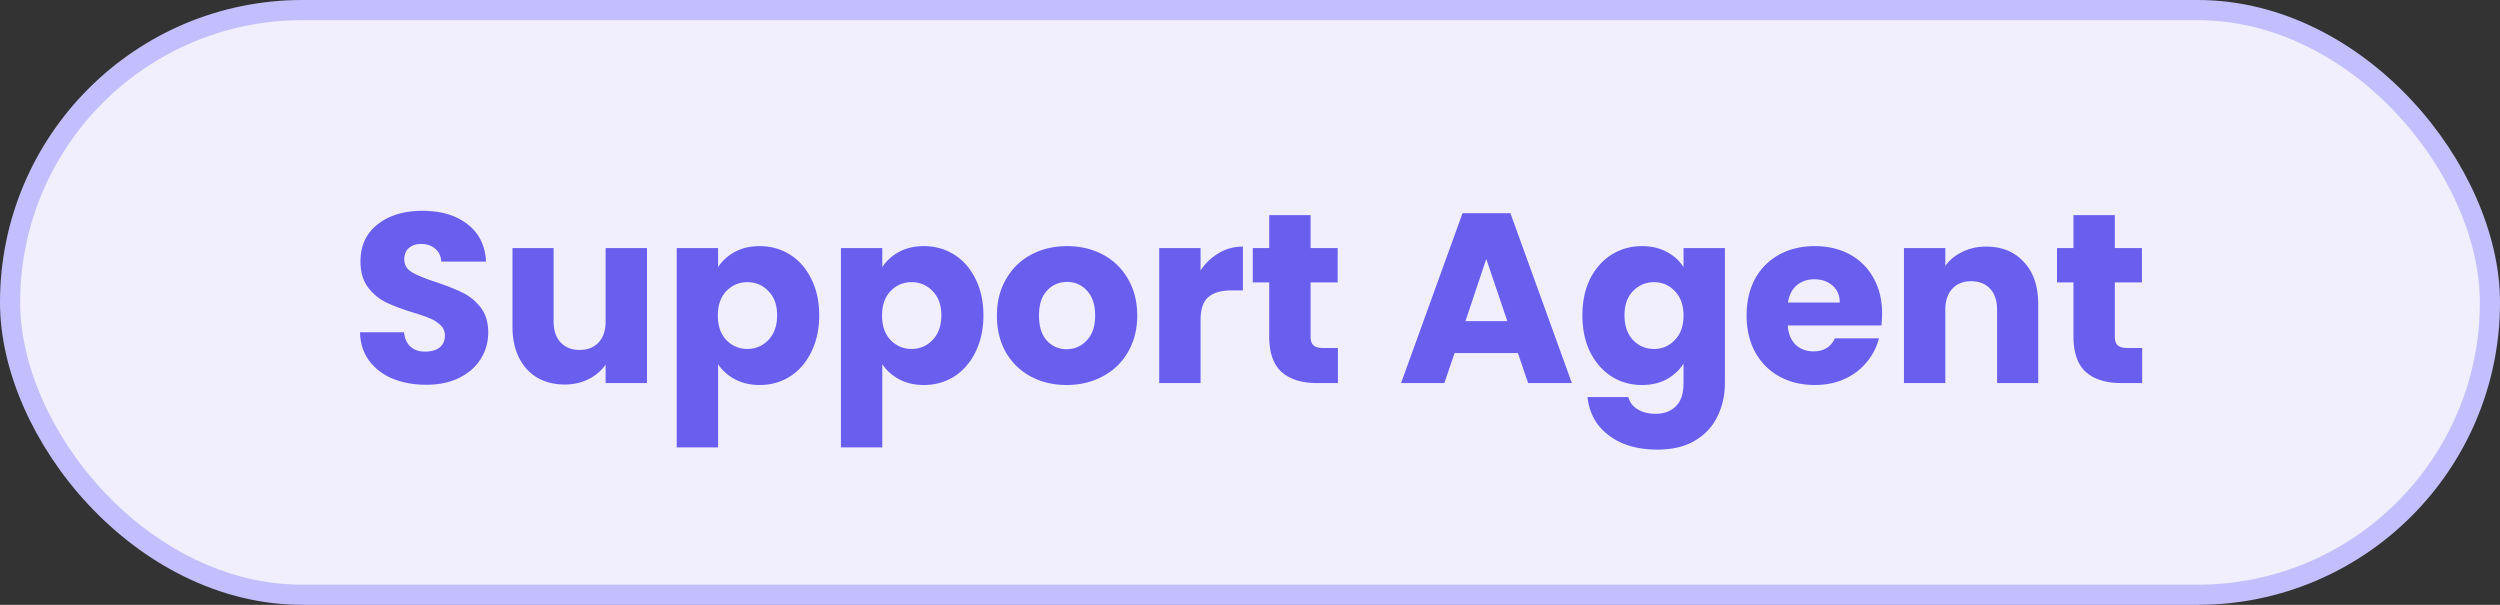
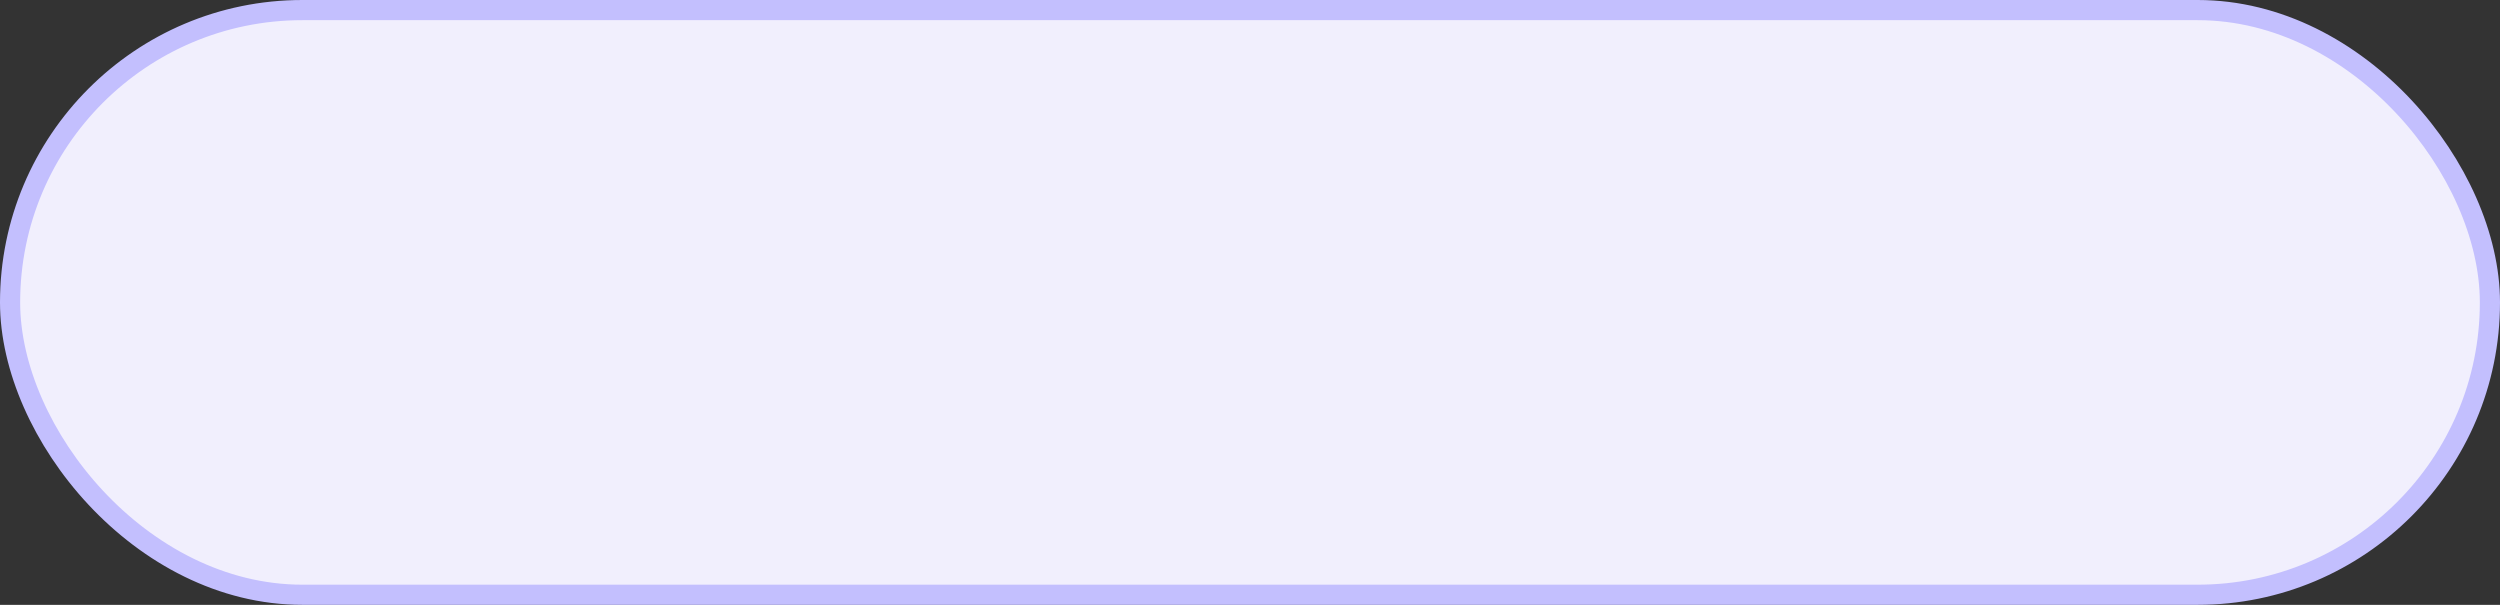
<svg xmlns="http://www.w3.org/2000/svg" width="124" height="30" fill="none">
  <rect width="100%" height="100%" fill="#333333" stroke="none" />
  <rect x=".5" y=".5" width="123" height="29" rx="14.5" fill="#f1effd" stroke="#c3bffe" />
-   <path d="M21.144 19.084c-.616 0-1.168-.1-1.656-.3a2.74 2.74 0 0 1-1.176-.888c-.288-.392-.44-.864-.456-1.416h2.184c.032.312.14.552.324.72.184.16.424.24.72.24.304 0 .544-.068.72-.204.176-.144.264-.34.264-.588a.68.68 0 0 0-.216-.516c-.136-.136-.308-.248-.516-.336-.2-.088-.488-.188-.864-.3-.544-.168-.988-.336-1.332-.504a2.46 2.46 0 0 1-.888-.744c-.248-.328-.372-.756-.372-1.284 0-.784.284-1.396.852-1.836.568-.448 1.308-.672 2.22-.672.928 0 1.676.224 2.244.672.568.44.872 1.056.912 1.848h-2.22c-.016-.272-.116-.484-.3-.636-.184-.16-.42-.24-.708-.24-.248 0-.448.068-.6.204-.152.128-.228.316-.228.564 0 .272.128.484.384.636s.656.316 1.2.492c.544.184.984.36 1.32.528.344.168.64.412.888.732s.372.732.372 1.236c0 .48-.124.916-.372 1.308-.24.392-.592.704-1.056.936s-1.012.348-1.644.348zm10.947-6.78V19h-2.052v-.912a2.29 2.29 0 0 1-.852.72c-.352.176-.744.264-1.176.264-.512 0-.964-.112-1.356-.336-.392-.232-.696-.564-.912-.996s-.324-.94-.324-1.524v-3.912h2.04v3.636c0 .448.116.796.348 1.044s.544.372.936.372c.4 0 .716-.124.948-.372s.348-.596.348-1.044v-3.636h2.052zm3.526.948c.2-.312.476-.564.828-.756s.764-.288 1.236-.288c.552 0 1.052.14 1.5.42s.8.68 1.056 1.2c.264.52.396 1.124.396 1.812s-.132 1.296-.396 1.824c-.256.52-.608.924-1.056 1.212-.448.28-.948.42-1.5.42-.464 0-.876-.096-1.236-.288-.352-.192-.628-.44-.828-.744v4.128h-2.052v-9.888h2.052v.948zm2.928 2.388c0-.512-.144-.912-.432-1.2-.28-.296-.628-.444-1.044-.444-.408 0-.756.148-1.044.444-.28.296-.42.7-.42 1.212s.14.916.42 1.212c.288.296.636.444 1.044.444s.756-.148 1.044-.444c.288-.304.432-.712.432-1.224zm5.217-2.388c.2-.312.476-.564.828-.756s.764-.288 1.236-.288c.552 0 1.052.14 1.5.42s.8.68 1.056 1.2c.264.52.396 1.124.396 1.812s-.132 1.296-.396 1.824c-.256.52-.608.924-1.056 1.212-.448.28-.948.42-1.5.42-.464 0-.876-.096-1.236-.288-.352-.192-.628-.44-.828-.744v4.128h-2.052v-9.888h2.052v.948zm2.928 2.388c0-.512-.144-.912-.432-1.2-.28-.296-.628-.444-1.044-.444-.408 0-.756.148-1.044.444-.28.296-.42.7-.42 1.212s.14.916.42 1.212c.288.296.636.444 1.044.444s.756-.148 1.044-.444c.288-.304.432-.712.432-1.224zm6.213 3.456c-.656 0-1.248-.14-1.776-.42-.52-.28-.932-.68-1.236-1.2-.296-.52-.444-1.128-.444-1.824 0-.688.152-1.292.456-1.812.304-.528.72-.932 1.248-1.212s1.12-.42 1.776-.42 1.248.14 1.776.42.944.684 1.248 1.212c.304.52.456 1.124.456 1.812s-.156 1.296-.468 1.824c-.304.52-.724.92-1.26 1.2-.528.28-1.12.42-1.776.42zm0-1.776c.392 0 .724-.144.996-.432.28-.288.42-.7.42-1.236s-.136-.948-.408-1.236a1.28 1.28 0 0 0-.984-.432c-.4 0-.732.144-.996.432-.264.28-.396.692-.396 1.236 0 .536.128.948.384 1.236a1.28 1.28 0 0 0 .984.432zm6.645-3.9a2.65 2.65 0 0 1 .9-.864c.36-.216.76-.324 1.2-.324v2.172h-.564c-.512 0-.896.112-1.152.336-.256.216-.384.6-.384 1.152V19h-2.052v-6.696h2.052v1.116zm6.813 3.84V19h-1.044c-.744 0-1.324-.18-1.74-.54-.416-.368-.624-.964-.624-1.788v-2.664h-.816v-1.704h.816v-1.632h2.052v1.632h1.344v1.704h-1.344v2.688c0 .2.048.344.144.432s.256.132.48.132h.732zm8.93.252h-3.144L71.641 19h-2.148l3.048-8.424h2.376L77.965 19h-2.172l-.504-1.488zm-.528-1.584l-1.044-3.084-1.032 3.084h2.076zm6.676-3.72c.472 0 .884.096 1.236.288.36.192.636.444.828.756v-.948h2.052v6.684c0 .616-.124 1.172-.372 1.668-.24.504-.612.904-1.116 1.2-.496.296-1.116.444-1.86.444-.992 0-1.796-.236-2.412-.708-.616-.464-.968-1.096-1.056-1.896h2.028a.95.95 0 0 0 .456.6c.24.152.536.228.888.228.424 0 .76-.124 1.008-.372.256-.24.384-.628.384-1.164v-.948c-.2.312-.476.568-.828.768-.352.192-.764.288-1.236.288-.552 0-1.052-.14-1.5-.42-.448-.288-.804-.692-1.068-1.212-.256-.528-.384-1.136-.384-1.824s.128-1.292.384-1.812c.264-.52.62-.92 1.068-1.2s.948-.42 1.5-.42zm2.064 3.444c0-.512-.144-.916-.432-1.212-.28-.296-.624-.444-1.032-.444s-.756.148-1.044.444c-.28.288-.42.688-.42 1.2s.14.92.42 1.224c.288.296.636.444 1.044.444s.752-.148 1.032-.444c.288-.296.432-.7.432-1.212zm9.849-.108a5.24 5.24 0 0 1-.036.6h-4.644c.032.416.164.736.396.96.24.216.532.324.876.324.512 0 .868-.216 1.068-.648h2.184a2.96 2.96 0 0 1-.612 1.188 2.98 2.98 0 0 1-1.092.828c-.44.2-.932.3-1.476.3-.656 0-1.24-.14-1.752-.42s-.912-.68-1.2-1.2-.432-1.128-.432-1.824.14-1.304.42-1.824c.288-.52.688-.92 1.2-1.2s1.1-.42 1.764-.42c.648 0 1.224.136 1.728.408a2.89 2.89 0 0 1 1.176 1.164c.288.504.432 1.092.432 1.764zm-2.1-.54c0-.352-.12-.632-.36-.84s-.54-.312-.9-.312c-.344 0-.636.1-.876.3-.232.2-.376.484-.432.852h2.568zm7.263-2.772c.784 0 1.408.256 1.873.768.472.504.708 1.2.708 2.088V19h-2.04v-3.636c0-.448-.116-.796-.348-1.044s-.544-.372-.936-.372-.704.124-.936.372-.348.596-.348 1.044V19h-2.052v-6.696h2.052v.888c.208-.296.488-.528.84-.696a2.62 2.62 0 0 1 1.188-.264zm7.737 5.028V19h-1.044c-.744 0-1.324-.18-1.74-.54-.416-.368-.624-.964-.624-1.788v-2.664h-.816v-1.704h.816v-1.632h2.052v1.632h1.344v1.704h-1.344v2.688c0 .2.048.344.144.432s.256.132.48.132h.732z" fill="#695eee" />
</svg>